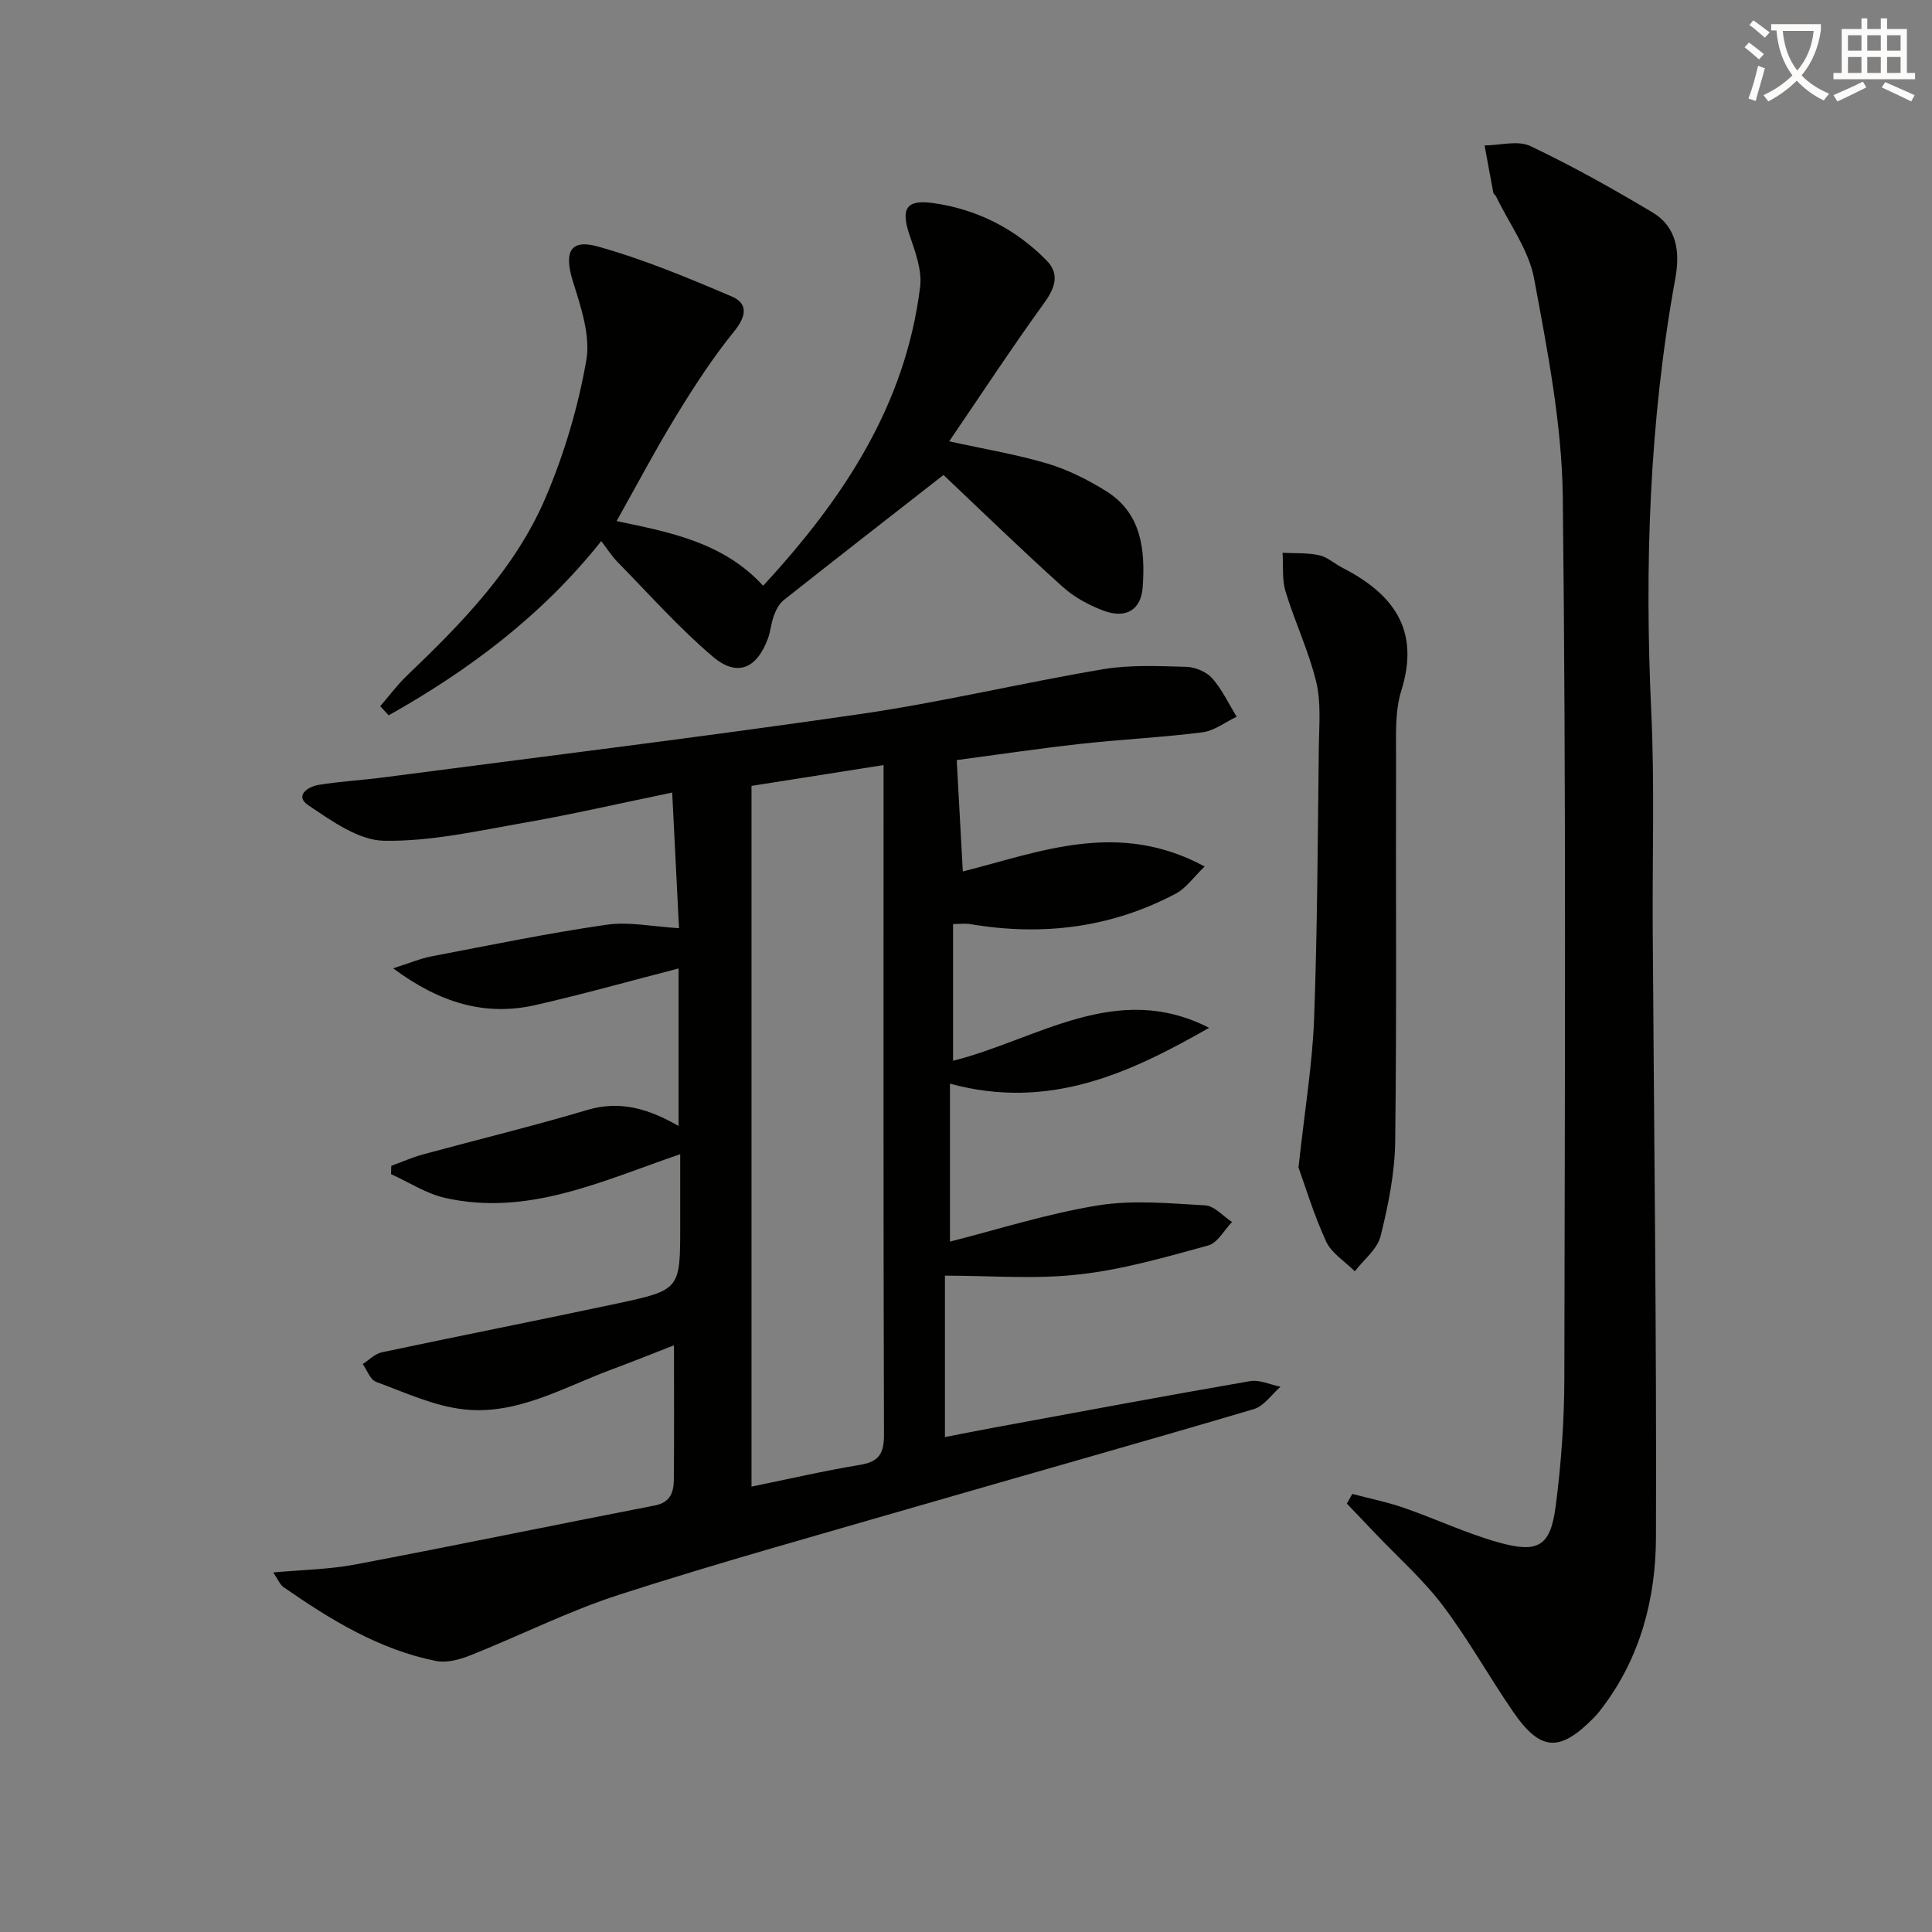
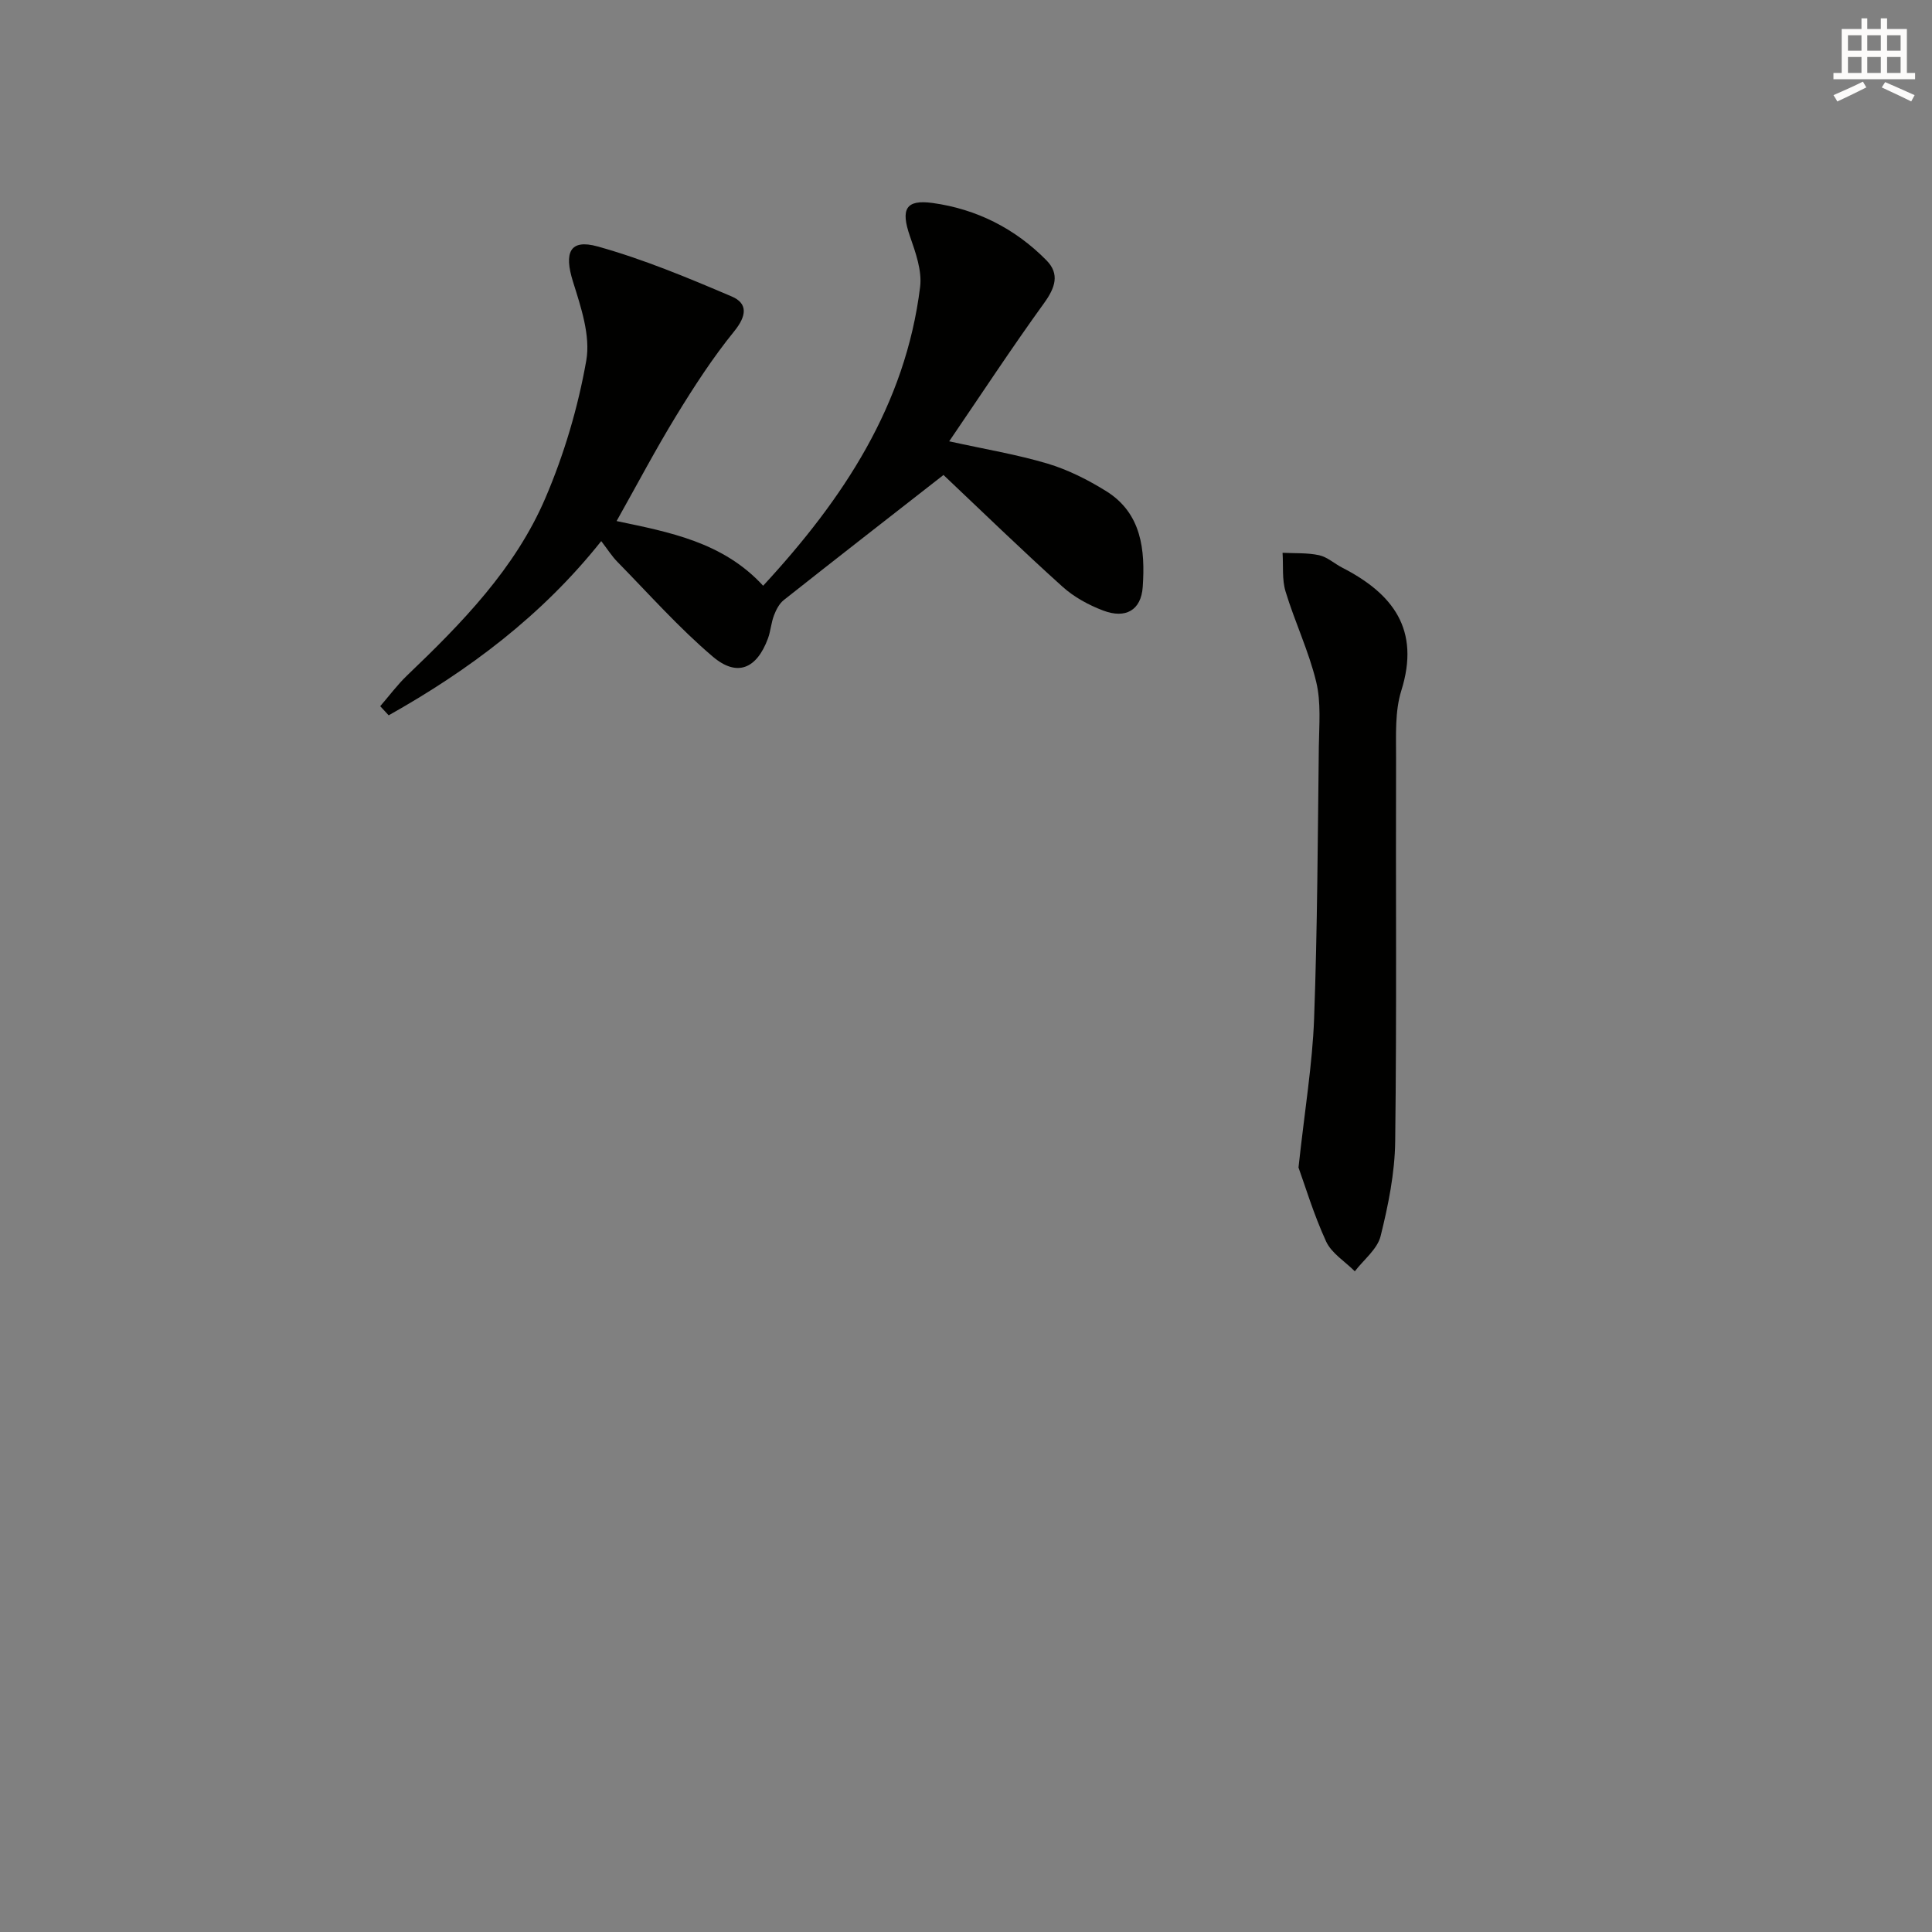
<svg xmlns="http://www.w3.org/2000/svg" enable-background="new 0 0 400 400" viewBox="0 0 400 400">
  <rect x="0" y="0" width="400" height="400" fill="#808080" stroke="none" />
-   <path d="m362.1 8.8c1.1.8 2.1 1.6 3.1 2.4l-1 1.1c-1.3-1.1-2.3-2-3-2.5zm1.9 4.8c.5.2.9.4 1.4.5-.6 2.3-1.3 4.5-1.9 6.8l-1.5-.5c.8-2.1 1.4-4.3 2-6.8zm-1-9.4c1.3.9 2.4 1.8 3.4 2.5l-1 1.1c-1.4-1.2-2.4-2.1-3.2-2.6zm3.7 2.2v-1.4h10.3v1.2c-.5 3.6-1.8 6.8-4 9.4 1.5 1.6 3.4 2.8 5.7 3.8-.3.4-.7.8-1.1 1.4-2.3-1.1-4.1-2.5-5.6-4.1-1.6 1.6-3.6 3.1-5.9 4.3-.3-.5-.7-.9-1-1.3 2.4-1.1 4.4-2.5 6-4.1-1.9-2.5-3-5.6-3.3-9.3h-1.1zm8.8 0h-6.4c.3 3.3 1.3 6 3 8.2 2-2.3 3.1-5.1 3.4-8.2z" fill="#fcfbfa" />
  <path d="m385.3 3.8h1.3v2.2h2.8v-2.2h1.3v2.2h4.1v9.1h1.7v1.3h-16.9v-1.3h1.7v-9.1h4.1v-2.2zm.4 13.1.7 1.2c-1.8.9-3.8 1.9-6 2.9-.2-.4-.5-.8-.8-1.3 2.3-1 4.3-1.9 6.1-2.8zm-3.1-6.4h2.8v-3.2h-2.8zm0 4.6h2.8v-3.3h-2.8zm4-4.6h2.8v-3.2h-2.8zm0 4.6h2.8v-3.3h-2.8zm3.7 1.9c2.1.9 4.1 1.8 6.1 2.7l-.7 1.3c-2.2-1.1-4.2-2-6.1-2.9zm3.2-9.7h-2.8v3.2h2.8zm-2.8 7.8h2.8v-3.3h-2.8z" fill="#fcfbfa" />
  <g fill="#010100">
-     <path d="m195.64 264.11v33.42c3.65-.71 6.98-1.38 10.31-1.99 17.61-3.24 35.21-6.54 52.85-9.59 1.98-.34 4.21.74 6.32 1.16-1.83 1.58-3.41 4-5.52 4.63-23.39 6.92-46.87 13.51-70.3 20.3-20.39 5.91-40.86 11.6-61.06 18.11-10.53 3.4-20.52 8.46-30.83 12.56-2.21.88-4.91 1.63-7.13 1.18-11.81-2.36-21.87-8.55-31.6-15.31-.74-.52-1.11-1.56-2.11-3.02 6.07-.56 11.64-.63 17.04-1.66 20.69-3.92 41.3-8.2 61.97-12.21 3.23-.63 3.9-2.76 3.93-5.32.09-9.12.03-18.23.03-27.84-3.88 1.51-8.39 3.33-12.95 5.02-9.91 3.69-19.48 9.42-30.42 8.26-6.24-.66-12.29-3.5-18.31-5.71-1.21-.44-1.86-2.42-2.76-3.69 1.31-.83 2.52-2.13 3.95-2.43 16.22-3.44 32.5-6.64 48.71-10.1 13.1-2.8 13.07-2.92 13.07-16.14 0-4.77 0-9.53 0-14.78-16.21 5.55-31.53 12.92-48.7 9.05-3.89-.88-7.45-3.24-11.17-4.92.01-.57.03-1.15.05-1.72 2.18-.79 4.31-1.74 6.53-2.35 11.35-3.09 22.8-5.86 34.07-9.22 6.8-2.02 12.67-.24 18.88 3.32 0-11.28 0-21.99 0-32.61-9.8 2.53-19.62 5.29-29.55 7.56-10.44 2.38-19.79-.36-29.55-7.59 3.46-1.1 5.66-2.04 7.96-2.48 12.05-2.3 24.08-4.79 36.21-6.54 4.7-.68 9.66.4 15.02.71-.43-8.47-.9-17.91-1.41-28.08-10.77 2.22-20.62 4.5-30.56 6.24-9.65 1.68-19.41 3.91-29.09 3.74-5.31-.09-10.88-4.13-15.69-7.35-2.91-1.95-.09-3.84 2.1-4.21 4.41-.74 8.9-.96 13.33-1.54 32.93-4.31 65.89-8.35 98.75-13.12 16.89-2.45 33.55-6.46 50.4-9.3 5.61-.94 11.46-.64 17.19-.49 1.84.05 4.16 1.01 5.36 2.36 2.07 2.33 3.42 5.28 5.08 7.97-2.36 1.12-4.64 2.92-7.11 3.23-8.4 1.07-16.88 1.46-25.3 2.4-8.7.97-17.36 2.26-25.55 3.35.43 7.87.84 15.42 1.26 23.06 15.99-4.04 32.12-10.75 50.07-1.03-2.39 2.31-3.87 4.5-5.93 5.59-13.41 7.12-27.69 8.86-42.57 6.34-1.09-.18-2.23-.02-3.59-.02v28.31c17.41-4.36 33.78-16.68 53.01-6.82-16.38 9.36-33.08 17.17-53.65 11.56v32.7c9.74-2.46 20.02-5.76 30.56-7.48 7.25-1.19 14.87-.44 22.29-.02 1.91.11 3.7 2.24 5.55 3.44-1.63 1.68-2.99 4.33-4.93 4.86-8.77 2.4-17.62 4.98-26.62 5.98-9 1.06-18.19.27-27.89.27zm-40.05 43.68c7.62-1.56 15.04-3.28 22.54-4.52 3.96-.66 4.91-2.47 4.89-6.32-.14-44.31-.09-88.62-.09-132.93 0-1.6 0-3.2 0-5.62-9.73 1.54-18.65 2.94-27.34 4.31z" />
-     <path d="m279.98 309.3c3.58.95 7.23 1.68 10.71 2.89 6.57 2.28 12.92 5.29 19.6 7.16 8.25 2.31 10.73.75 11.81-7.59 1.13-8.71 1.76-17.55 1.78-26.34.1-60.8.38-121.61-.32-182.41-.17-15.14-3.16-30.35-5.94-45.32-1.1-5.95-5.15-11.35-7.86-16.99-.14-.29-.52-.51-.58-.8-.63-3.26-1.21-6.53-1.81-9.79 3.19-.02 6.88-1.1 9.47.13 8.65 4.1 17.04 8.81 25.27 13.72 5.06 3.02 5.75 8.17 4.76 13.61-5.42 29.75-6.4 59.72-4.99 89.89.7 14.96.21 29.98.3 44.97.26 41.96.81 83.92.67 125.88-.04 12.54-3.18 24.7-10.99 35.09-.6.8-1.22 1.58-1.92 2.29-7.01 7.11-11 6.92-16.62-1.23-5-7.25-9.29-15.02-14.59-22.03-4.07-5.39-9.24-9.95-13.92-14.88-1.98-2.09-3.97-4.17-5.96-6.25.37-.66.75-1.33 1.13-2z" />
    <path d="m195.34 98.34c-11.4 8.9-22.26 17.35-33.06 25.89-.94.74-1.59 2.01-2.03 3.16-.59 1.53-.69 3.25-1.25 4.79-2.32 6.27-6.37 8.06-11.42 3.77-7.05-5.99-13.24-12.99-19.75-19.62-1.15-1.17-2.04-2.6-3.35-4.3-12.27 15.43-27.39 26.73-44.01 36.07-.58-.63-1.17-1.26-1.75-1.89 1.84-2.12 3.52-4.4 5.54-6.34 11.36-10.86 22.4-22.14 28.66-36.76 3.88-9.06 6.75-18.75 8.46-28.45.91-5.16-1.11-11.1-2.76-16.38-1.86-5.96-.68-8.86 5.09-7.26 9.49 2.64 18.69 6.48 27.78 10.36 3.41 1.45 3.08 4.05.52 7.21-4.46 5.49-8.34 11.49-12.04 17.54-4.24 6.93-8.03 14.14-12.31 21.75 10.89 2.29 22.02 4.33 30.34 13.39 16.61-17.97 29.47-37.38 32.5-61.86.42-3.39-.95-7.16-2.12-10.54-1.91-5.53-.91-7.62 4.73-6.84 9.1 1.26 17.09 5.3 23.56 11.88 2.78 2.83 1.79 5.67-.5 8.84-6.69 9.25-12.96 18.81-19.65 28.62 7.54 1.66 14.1 2.74 20.41 4.63 4.23 1.27 8.33 3.35 12.1 5.69 7.37 4.59 8.08 12.24 7.56 19.82-.33 4.88-3.59 6.64-8.18 4.9-3.02-1.14-6.06-2.8-8.44-4.95-8.52-7.67-16.75-15.67-24.63-23.12z" />
    <path d="m268.84 241.72c1.3-11.99 2.88-21.38 3.23-30.81.69-18.76.75-37.54.98-56.32.06-4.49.49-9.16-.55-13.44-1.54-6.37-4.43-12.39-6.34-18.69-.76-2.5-.44-5.33-.62-8.01 2.53.13 5.12-.03 7.56.5 1.7.37 3.17 1.74 4.8 2.58 10.51 5.39 16.19 12.82 12.23 25.44-1.35 4.31-1.08 9.22-1.09 13.86-.09 26.49.15 52.99-.18 79.48-.08 6.56-1.43 13.21-3.02 19.61-.67 2.7-3.49 4.88-5.34 7.29-2.03-2.04-4.82-3.73-5.95-6.19-2.6-5.67-4.4-11.7-5.71-15.3z" />
  </g>
</svg>